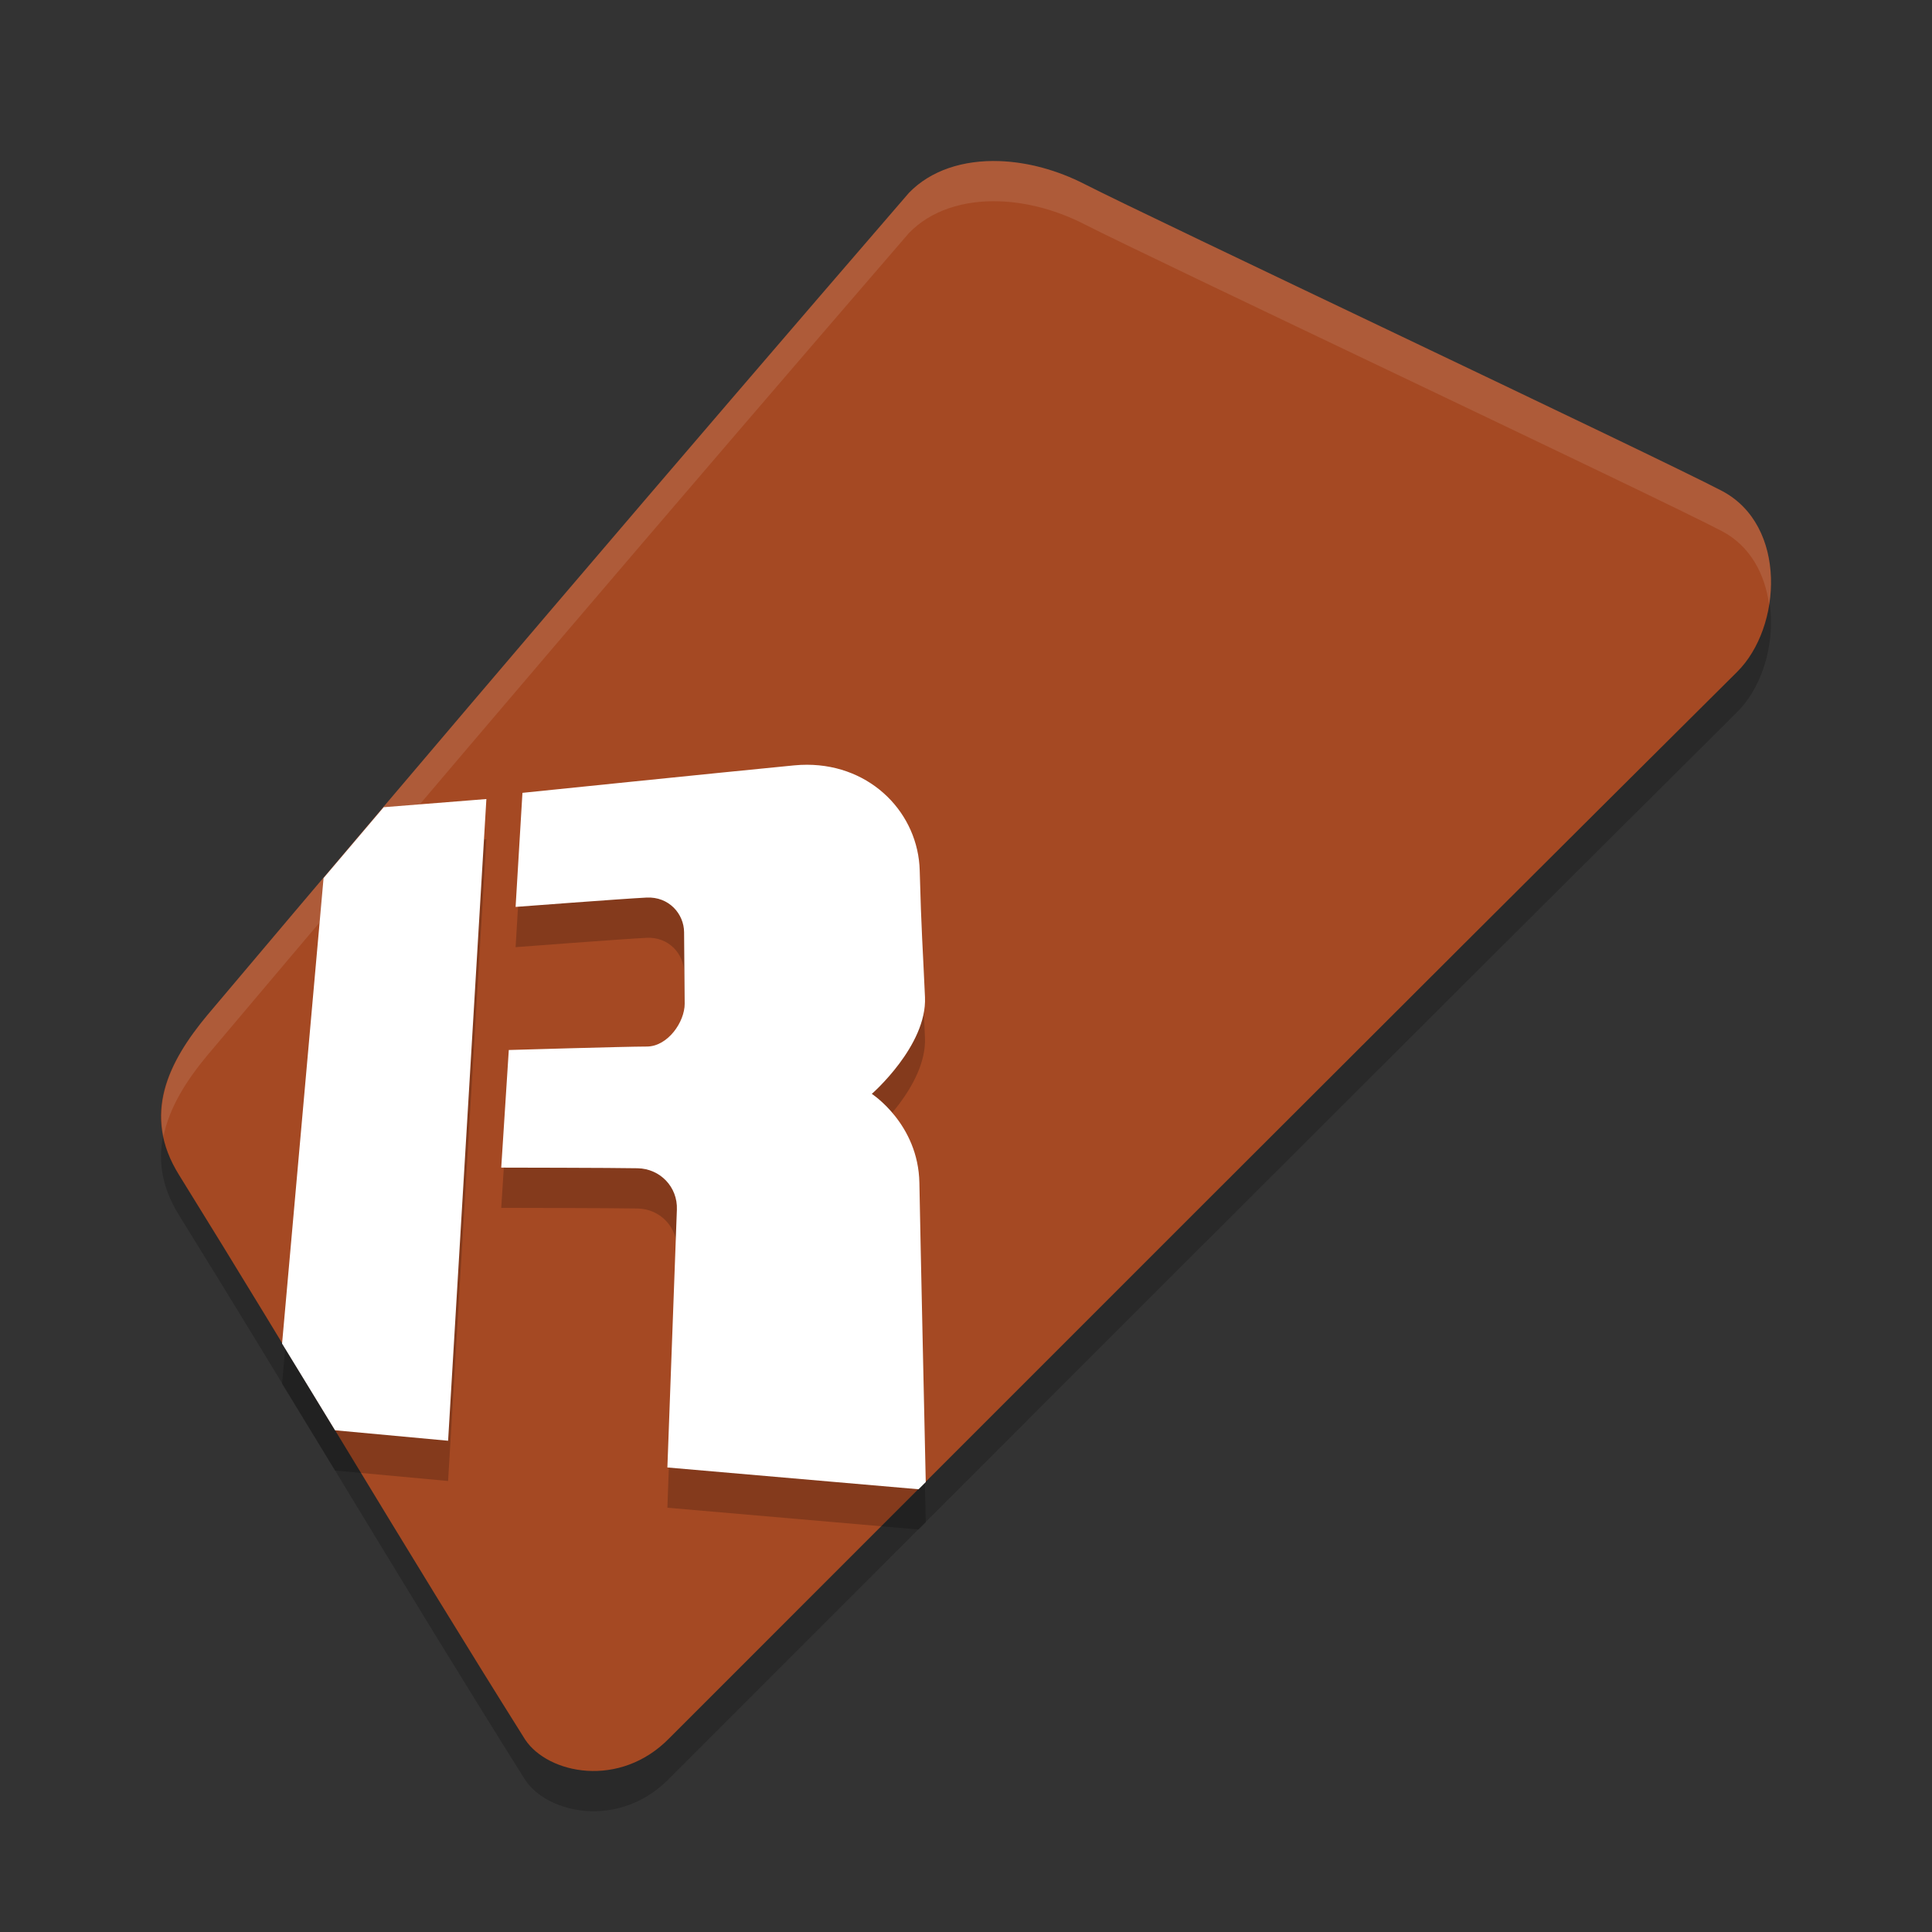
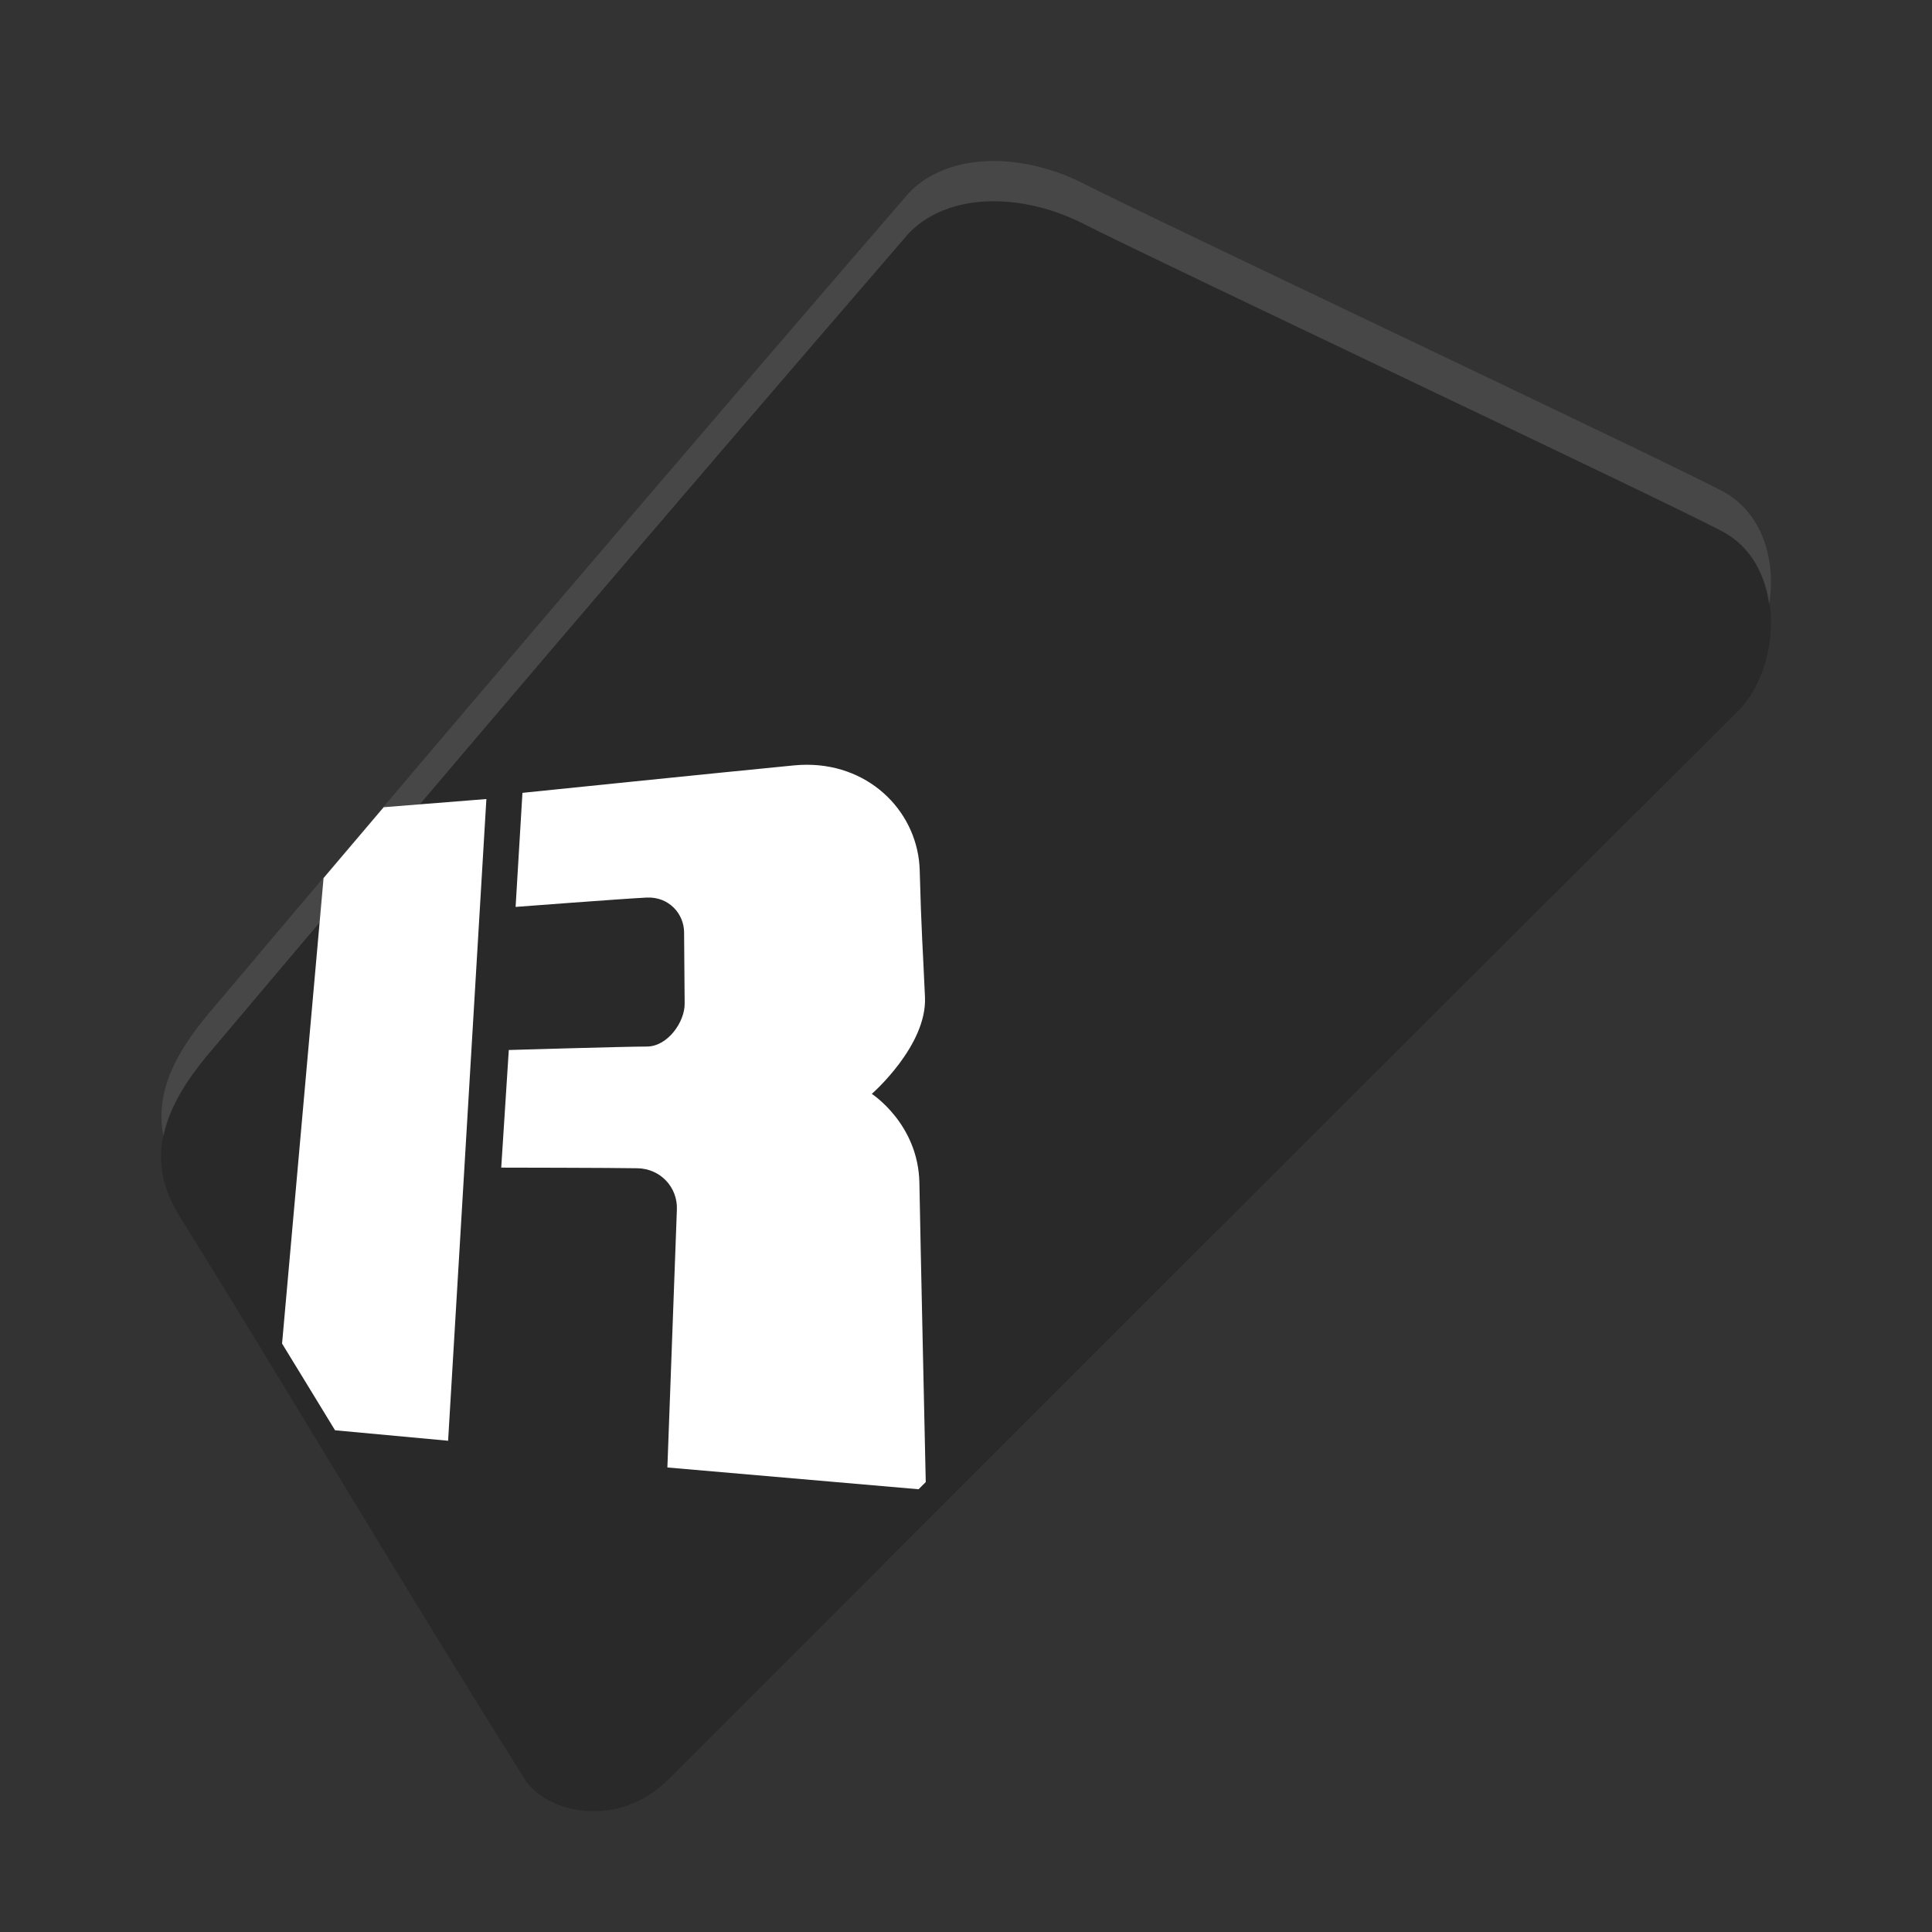
<svg xmlns="http://www.w3.org/2000/svg" width="48" height="48" version="1.1">
  <rect width="100%" height="100%" fill="#333333" stroke="none" />
  <path style="opacity:0.2" d="M 24.832,5.003 C 23.943,4.972 23.128,5.225 22.58,5.794 16.683,12.625 10.935,19.363 5.151,26.221 c -0.956,1.149 -1.644,2.464 -0.701,3.973 2.851,4.593 5.536,9.153 8.598,14.027 0.566,0.85 2.349,1.226 3.582,-0.037 C 25.172,35.642 34.006,26.789 43.158,17.692 44.271,16.588 44.413,14.051 42.775,13.194 41.137,12.337 28.517,6.379 26.947,5.575 26.261,5.223 25.524,5.027 24.832,5.003 Z" />
-   <path style="fill:#a54923" d="M 24.832,4.003 C 23.943,3.972 23.128,4.225 22.58,4.794 16.683,11.625 10.935,18.363 5.151,25.221 4.195,26.371 3.507,27.686 4.45,29.194 c 2.851,4.593 5.536,9.153 8.598,14.027 0.566,0.85 2.349,1.226 3.582,-0.037 8.543,-8.542 17.377,-17.395 26.529,-26.492 1.113,-1.104 1.255,-3.641 -0.383,-4.498 C 41.137,11.337 28.517,5.379 26.947,4.575 26.261,4.223 25.524,4.027 24.832,4.003 Z" />
-   <path style="opacity:0.2" d="m 20.053,20 c -0.107,-2.45e-4 -0.217,0.005 -0.328,0.016 -1.781,0.173 -6.745,0.682 -6.745,0.682 l -0.17,2.834 c 0,0 2.691,-0.205 3.252,-0.232 0.561,-0.028 0.931,0.408 0.934,0.861 0.003,0.454 0.011,1.324 0.014,1.776 0.003,0.452 -0.42,1.064 -0.941,1.064 -0.521,0 -3.428,0.086 -3.428,0.086 l -0.188,2.922 c 0,0 2.828,0.004 3.389,0.016 0.561,0.011 0.996,0.466 0.975,1.027 -0.022,0.562 -0.236,6.407 -0.236,6.407 L 22.822,38 c 0.058,-0.058 0.12,-0.119 0.178,-0.178 -0.007,-0.344 -0.132,-5.97 -0.158,-7.434 -0.026,-1.464 -1.182,-2.211 -1.182,-2.211 0,0 1.374,-1.196 1.321,-2.402 C 22.928,24.569 22.889,24.126 22.85,22.627 22.814,21.222 21.664,20.004 20.053,20 Z m -7.969,0.852 -2.551,0.203 c -0.497,0.586 -0.997,1.172 -1.494,1.76 l -1.031,11.566 c 0.437,0.718 0.878,1.431 1.316,2.154 l 2.809,0.26 z" />
  <path style="fill:#ffffff" d="m 20.053,19 c -0.107,-2.45e-4 -0.217,0.005 -0.328,0.016 -1.781,0.173 -6.745,0.682 -6.745,0.682 l -0.17,2.834 c 0,0 2.691,-0.205 3.252,-0.232 0.561,-0.028 0.931,0.408 0.934,0.861 0.003,0.454 0.011,1.324 0.014,1.776 0.003,0.452 -0.42,1.064 -0.941,1.064 -0.521,0 -3.428,0.086 -3.428,0.086 l -0.188,2.922 c 0,0 2.828,0.004 3.389,0.016 0.561,0.011 0.996,0.466 0.975,1.027 -0.022,0.562 -0.236,6.407 -0.236,6.407 L 22.822,37 c 0.058,-0.058 0.12,-0.119 0.178,-0.178 -0.007,-0.344 -0.132,-5.97 -0.158,-7.434 -0.026,-1.464 -1.182,-2.211 -1.182,-2.211 0,0 1.374,-1.196 1.321,-2.402 C 22.928,23.569 22.889,23.126 22.85,21.627 22.814,20.222 21.664,19.004 20.053,19 Z m -7.969,0.852 -2.551,0.203 c -0.497,0.586 -0.997,1.172 -1.494,1.76 l -1.031,11.566 c 0.437,0.718 0.878,1.431 1.316,2.154 l 2.809,0.26 z" />
  <path style="fill:#ffffff;opacity:0.1" d="M 24.832 4.002 C 23.943 3.971 23.128 4.225 22.58 4.793 C 16.683 11.624 10.935 18.362 5.15 25.221 C 4.404 26.118 3.834 27.118 4.062 28.23 C 4.209 27.51 4.635 26.84 5.15 26.221 C 10.935 19.362 16.683 12.624 22.58 5.793 C 23.128 5.225 23.943 4.971 24.832 5.002 C 25.524 5.026 26.26 5.222 26.947 5.574 C 28.517 6.379 41.137 12.337 42.775 13.193 C 43.491 13.568 43.85 14.267 43.953 15.023 C 44.128 13.931 43.804 12.731 42.775 12.193 C 41.137 11.337 28.517 5.379 26.947 4.574 C 26.26 4.222 25.524 4.026 24.832 4.002 z" />
</svg>